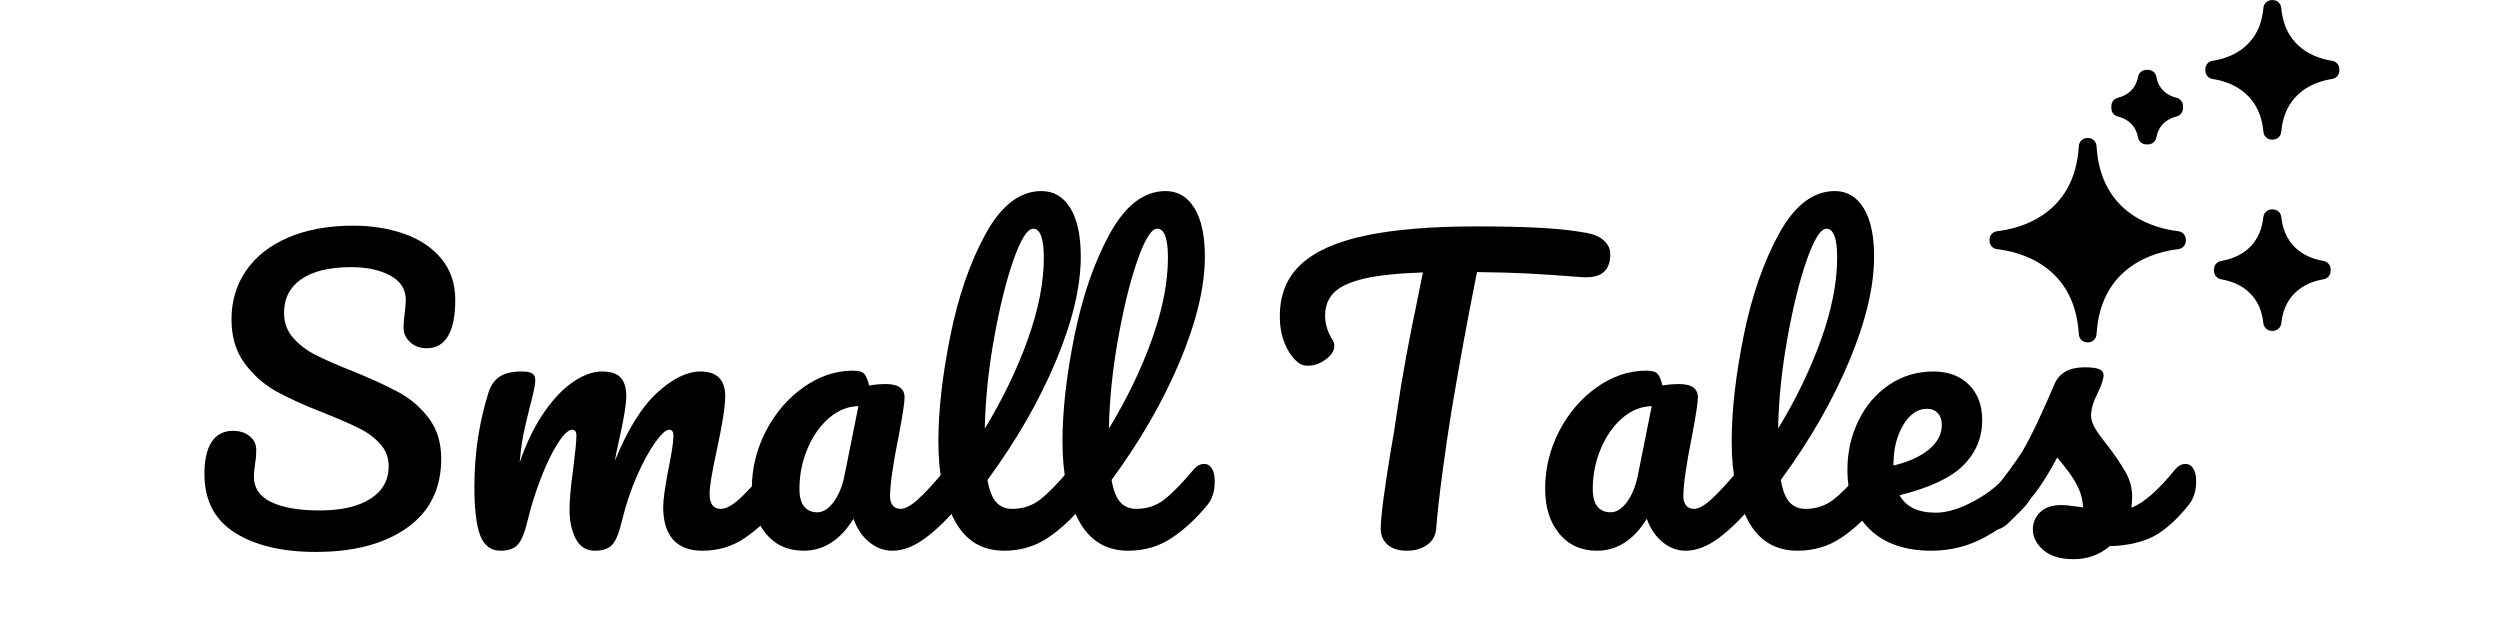
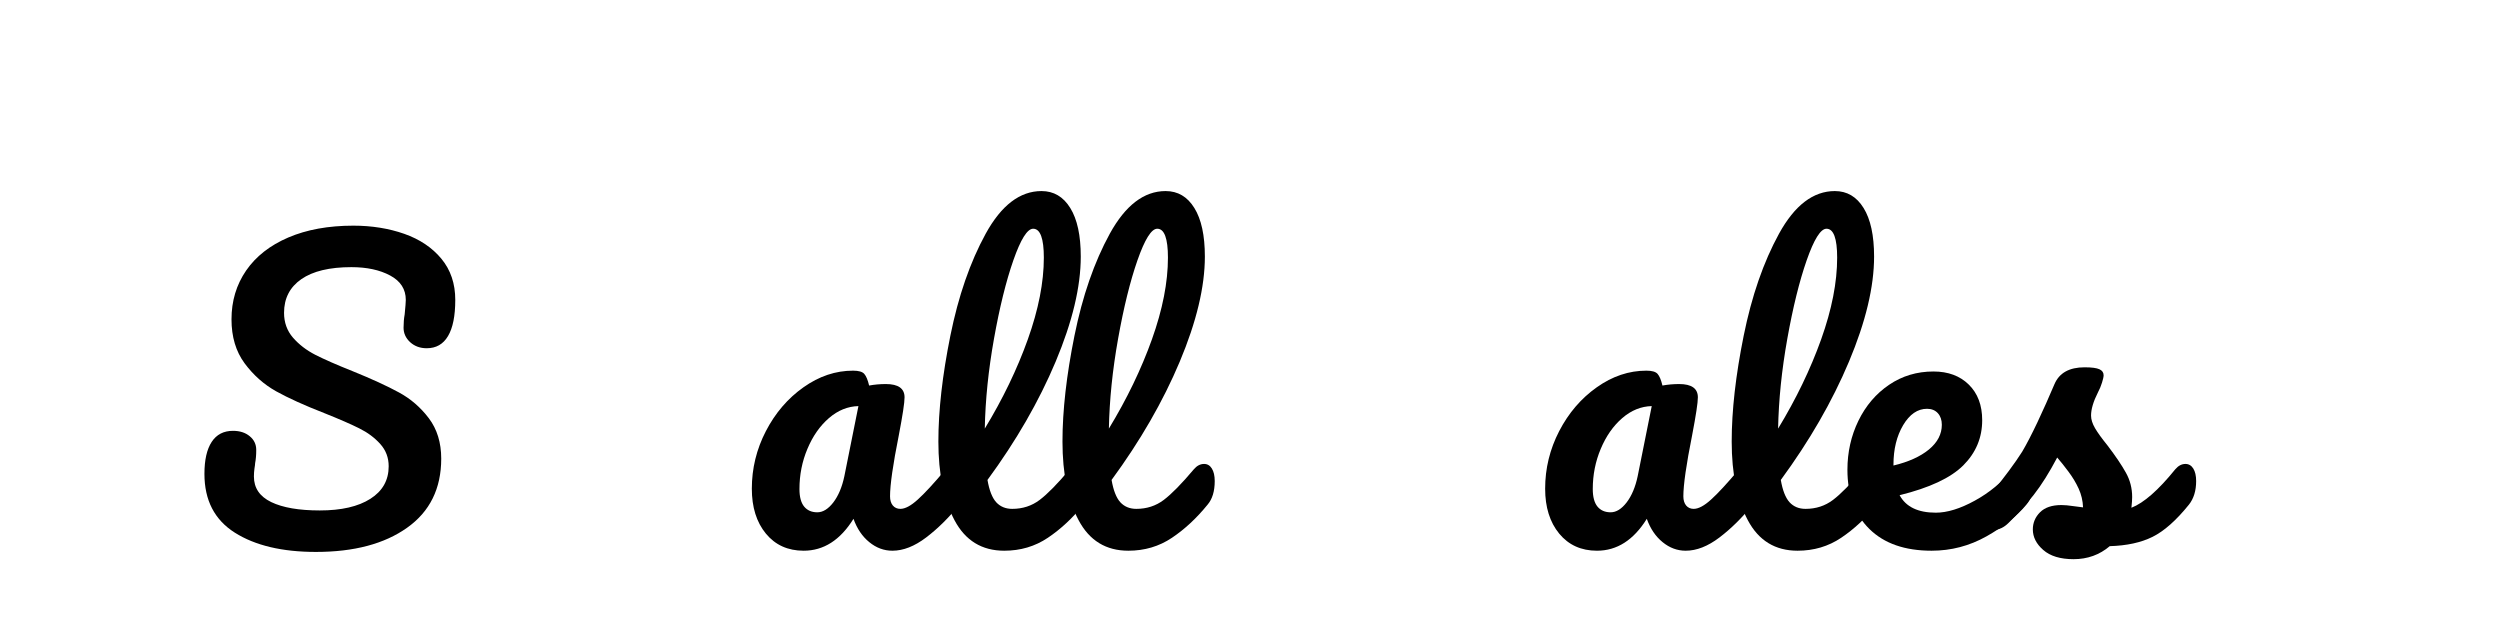
<svg xmlns="http://www.w3.org/2000/svg" width="560" zoomAndPan="magnify" viewBox="0 0 420 105" height="140" preserveAspectRatio="xMidYMid meet" version="1.0">
  <defs>
    <g />
    <clipPath id="357efcf097">
-       <path d="M 334.254 0 L 393.016 0 L 393.016 57.562 L 334.254 57.562 Z M 334.254 0 " clip-rule="nonzero" />
-     </clipPath>
+       </clipPath>
  </defs>
  <g clip-path="url(#357efcf097)">
-     <path fill="#000000" d="M 371.727 10.207 C 374.211 9.84 379.645 8.242 380.254 1.32 C 380.32 0.578 380.938 0.012 381.691 0.012 L 381.812 0.012 C 382.562 0.012 383.184 0.578 383.25 1.32 C 383.859 8.242 389.297 9.84 391.777 10.207 C 392.492 10.312 393.008 10.906 393.008 11.617 L 393.008 11.859 C 393.008 12.574 392.492 13.168 391.777 13.273 C 389.293 13.641 383.859 15.234 383.25 22.156 C 383.188 22.898 382.566 23.465 381.812 23.465 L 381.691 23.465 C 380.938 23.465 380.32 22.898 380.254 22.156 C 379.645 15.234 374.207 13.637 371.727 13.273 C 371.016 13.168 370.496 12.574 370.496 11.859 L 370.496 11.617 C 370.496 10.906 371.016 10.309 371.727 10.207 Z M 355.809 16.422 C 356.984 16.133 358.742 15.301 359.18 12.914 C 359.309 12.227 359.898 11.738 360.605 11.738 L 360.852 11.738 C 361.559 11.738 362.148 12.227 362.27 12.914 C 362.711 15.301 364.469 16.133 365.645 16.422 C 366.297 16.582 366.738 17.145 366.738 17.805 L 366.738 18.191 C 366.738 18.855 366.297 19.418 365.645 19.578 C 364.469 19.867 362.711 20.699 362.27 23.086 C 362.148 23.773 361.555 24.262 360.852 24.262 L 360.605 24.262 C 359.898 24.262 359.309 23.773 359.18 23.086 C 358.746 20.699 356.984 19.867 355.809 19.578 C 355.156 19.418 354.711 18.855 354.711 18.191 L 354.711 17.805 C 354.711 17.141 355.156 16.578 355.809 16.422 Z M 390.34 46.922 C 388.184 47.277 383.836 48.691 383.258 54.305 C 383.184 55.035 382.566 55.586 381.824 55.586 L 381.68 55.586 C 380.938 55.586 380.32 55.035 380.246 54.305 C 379.668 48.691 375.32 47.277 373.164 46.922 C 372.461 46.809 371.957 46.219 371.957 45.516 L 371.957 45.246 C 371.957 44.543 372.461 43.957 373.164 43.836 C 375.32 43.484 379.668 42.074 380.246 36.457 C 380.32 35.727 380.938 35.176 381.68 35.176 L 381.824 35.176 C 382.566 35.176 383.184 35.727 383.258 36.457 C 383.836 42.074 388.184 43.484 390.34 43.836 C 391.043 43.957 391.547 44.543 391.547 45.246 L 391.547 45.516 C 391.547 46.219 391.043 46.805 390.34 46.922 Z M 335.523 38.84 C 339.027 38.441 348.57 36.285 349.246 24.52 C 349.293 23.762 349.922 23.176 350.691 23.176 L 350.773 23.176 C 351.539 23.176 352.168 23.766 352.215 24.52 C 352.891 36.285 362.434 38.441 365.941 38.84 C 366.672 38.922 367.219 39.531 367.219 40.258 L 367.219 40.445 C 367.219 41.176 366.672 41.781 365.941 41.863 C 362.434 42.258 352.891 44.422 352.215 56.18 C 352.168 56.941 351.539 57.527 350.773 57.527 L 350.691 57.527 C 349.922 57.527 349.293 56.938 349.246 56.18 C 348.57 44.418 339.027 42.258 335.523 41.863 C 334.789 41.781 334.242 41.176 334.242 40.445 L 334.242 40.258 C 334.242 39.527 334.789 38.922 335.523 38.84 Z M 335.523 38.84 " fill-opacity="1" fill-rule="evenodd" />
-   </g>
+     </g>
  <g fill="#000000" fill-opacity="1">
    <g transform="translate(32.173, 92.208)">
      <g>
        <path d="M 20.906 0.516 C 15.238 0.516 10.695 -0.562 7.281 -2.719 C 3.875 -4.875 2.172 -8.164 2.172 -12.594 C 2.172 -14.938 2.578 -16.727 3.391 -17.969 C 4.203 -19.207 5.395 -19.828 6.969 -19.828 C 8.125 -19.828 9.062 -19.523 9.781 -18.922 C 10.508 -18.328 10.875 -17.562 10.875 -16.625 C 10.875 -15.77 10.812 -15.023 10.688 -14.391 C 10.688 -14.223 10.648 -13.926 10.578 -13.5 C 10.516 -13.07 10.484 -12.625 10.484 -12.156 C 10.484 -10.227 11.453 -8.797 13.391 -7.859 C 15.336 -6.922 18.055 -6.453 21.547 -6.453 C 25.172 -6.453 28.004 -7.102 30.047 -8.406 C 32.098 -9.707 33.125 -11.531 33.125 -13.875 C 33.125 -15.32 32.656 -16.566 31.719 -17.609 C 30.781 -18.66 29.609 -19.535 28.203 -20.234 C 26.797 -20.941 24.812 -21.805 22.25 -22.828 C 18.969 -24.109 16.289 -25.32 14.219 -26.469 C 12.156 -27.625 10.391 -29.191 8.922 -31.172 C 7.453 -33.16 6.719 -35.625 6.719 -38.562 C 6.719 -41.633 7.535 -44.363 9.172 -46.75 C 10.816 -49.133 13.18 -50.988 16.266 -52.312 C 19.359 -53.633 23 -54.297 27.188 -54.297 C 30.289 -54.297 33.145 -53.836 35.75 -52.922 C 38.352 -52.004 40.43 -50.609 41.984 -48.734 C 43.535 -46.859 44.312 -44.555 44.312 -41.828 C 44.312 -39.141 43.906 -37.113 43.094 -35.75 C 42.289 -34.383 41.098 -33.703 39.516 -33.703 C 38.41 -33.703 37.484 -34.039 36.734 -34.719 C 35.992 -35.406 35.625 -36.219 35.625 -37.156 C 35.625 -37.969 35.688 -38.711 35.812 -39.391 C 35.938 -40.672 36 -41.484 36 -41.828 C 36 -43.617 35.125 -44.984 33.375 -45.922 C 31.633 -46.859 29.461 -47.328 26.859 -47.328 C 23.191 -47.328 20.391 -46.656 18.453 -45.312 C 16.516 -43.969 15.547 -42.082 15.547 -39.656 C 15.547 -38.031 16.047 -36.641 17.047 -35.484 C 18.047 -34.336 19.289 -33.379 20.781 -32.609 C 22.27 -31.848 24.359 -30.93 27.047 -29.859 C 30.285 -28.547 32.883 -27.352 34.844 -26.281 C 36.812 -25.219 38.488 -23.77 39.875 -21.938 C 41.258 -20.102 41.953 -17.844 41.953 -15.156 C 41.953 -10.125 40.039 -6.254 36.219 -3.547 C 32.406 -0.836 27.301 0.516 20.906 0.516 Z M 20.906 0.516 " />
      </g>
    </g>
  </g>
  <g fill="#000000" fill-opacity="1">
    <g transform="translate(76.493, 92.208)">
      <g>
-         <path d="M 7.609 0.312 C 5.992 0.312 4.852 -0.535 4.188 -2.234 C 3.531 -3.941 3.203 -6.672 3.203 -10.422 C 3.203 -15.961 3.988 -21.227 5.562 -26.219 C 5.945 -27.457 6.578 -28.363 7.453 -28.938 C 8.328 -29.508 9.551 -29.797 11.125 -29.797 C 11.977 -29.797 12.578 -29.688 12.922 -29.469 C 13.266 -29.258 13.438 -28.859 13.438 -28.266 C 13.438 -27.586 13.113 -26.051 12.469 -23.656 C 12.039 -21.957 11.695 -20.477 11.438 -19.219 C 11.188 -17.957 10.977 -16.391 10.812 -14.516 C 11.957 -17.836 13.328 -20.648 14.922 -22.953 C 16.523 -25.254 18.172 -26.969 19.859 -28.094 C 21.547 -29.227 23.133 -29.797 24.625 -29.797 C 26.113 -29.797 27.164 -29.453 27.781 -28.766 C 28.406 -28.086 28.719 -27.047 28.719 -25.641 C 28.719 -24.273 28.312 -21.805 27.5 -18.234 C 27.156 -16.691 26.922 -15.535 26.797 -14.766 C 28.93 -20.016 31.297 -23.832 33.891 -26.219 C 36.492 -28.602 38.926 -29.797 41.188 -29.797 C 43.957 -29.797 45.344 -28.41 45.344 -25.641 C 45.344 -23.984 44.875 -20.977 43.938 -16.625 C 43.125 -12.914 42.719 -10.461 42.719 -9.266 C 42.719 -7.566 43.336 -6.719 44.578 -6.719 C 45.43 -6.719 46.441 -7.238 47.609 -8.281 C 48.785 -9.32 50.352 -11.016 52.312 -13.359 C 52.82 -13.961 53.398 -14.266 54.047 -14.266 C 54.598 -14.266 55.031 -14.008 55.344 -13.5 C 55.664 -12.988 55.828 -12.285 55.828 -11.391 C 55.828 -9.68 55.422 -8.359 54.609 -7.422 C 52.773 -5.16 50.801 -3.305 48.688 -1.859 C 46.582 -0.41 44.188 0.312 41.5 0.312 C 39.332 0.312 37.691 -0.312 36.578 -1.562 C 35.473 -2.82 34.922 -4.645 34.922 -7.031 C 34.922 -8.227 35.219 -10.363 35.812 -13.438 C 36.363 -16.113 36.641 -17.969 36.641 -19 C 36.641 -19.676 36.406 -20.016 35.938 -20.016 C 35.383 -20.016 34.598 -19.301 33.578 -17.875 C 32.555 -16.445 31.531 -14.562 30.5 -12.219 C 29.477 -9.875 28.648 -7.398 28.016 -4.797 C 27.547 -2.754 27 -1.391 26.375 -0.703 C 25.758 -0.023 24.77 0.312 23.406 0.312 C 22 0.312 20.941 -0.352 20.234 -1.688 C 19.535 -3.031 19.188 -4.664 19.188 -6.594 C 19.188 -8.207 19.398 -10.551 19.828 -13.625 C 20.172 -16.352 20.344 -18.145 20.344 -19 C 20.344 -19.676 20.109 -20.016 19.641 -20.016 C 18.992 -20.016 18.18 -19.242 17.203 -17.703 C 16.223 -16.172 15.273 -14.211 14.359 -11.828 C 13.441 -9.441 12.707 -7.098 12.156 -4.797 C 11.688 -2.797 11.141 -1.441 10.516 -0.734 C 9.898 -0.035 8.93 0.312 7.609 0.312 Z M 7.609 0.312 " />
-       </g>
+         </g>
    </g>
  </g>
  <g fill="#000000" fill-opacity="1">
    <g transform="translate(124.074, 92.208)">
      <g>
        <path d="M 10.938 0.312 C 8.289 0.312 6.176 -0.645 4.594 -2.562 C 3.02 -4.477 2.234 -6.992 2.234 -10.109 C 2.234 -13.516 3.02 -16.738 4.594 -19.781 C 6.176 -22.832 8.281 -25.285 10.906 -27.141 C 13.531 -29.004 16.312 -29.938 19.25 -29.938 C 20.188 -29.938 20.812 -29.754 21.125 -29.391 C 21.445 -29.023 21.719 -28.375 21.938 -27.438 C 22.832 -27.602 23.77 -27.688 24.75 -27.688 C 26.844 -27.688 27.891 -26.941 27.891 -25.453 C 27.891 -24.555 27.566 -22.426 26.922 -19.062 C 25.941 -14.156 25.453 -10.742 25.453 -8.828 C 25.453 -8.18 25.609 -7.664 25.922 -7.281 C 26.242 -6.906 26.664 -6.719 27.188 -6.719 C 27.988 -6.719 28.961 -7.238 30.109 -8.281 C 31.266 -9.32 32.828 -11.016 34.797 -13.359 C 35.305 -13.961 35.879 -14.266 36.516 -14.266 C 37.066 -14.266 37.504 -14.008 37.828 -13.5 C 38.148 -12.988 38.312 -12.285 38.312 -11.391 C 38.312 -9.68 37.906 -8.359 37.094 -7.422 C 35.344 -5.242 33.488 -3.41 31.531 -1.922 C 29.57 -0.43 27.676 0.312 25.844 0.312 C 24.438 0.312 23.145 -0.164 21.969 -1.125 C 20.789 -2.082 19.906 -3.391 19.312 -5.047 C 17.094 -1.473 14.301 0.312 10.938 0.312 Z M 13.234 -6.141 C 14.172 -6.141 15.066 -6.691 15.922 -7.797 C 16.773 -8.91 17.395 -10.383 17.781 -12.219 L 20.141 -23.984 C 18.348 -23.941 16.695 -23.27 15.188 -21.969 C 13.676 -20.664 12.473 -18.945 11.578 -16.812 C 10.68 -14.688 10.234 -12.43 10.234 -10.047 C 10.234 -8.723 10.5 -7.738 11.031 -7.094 C 11.562 -6.457 12.297 -6.141 13.234 -6.141 Z M 13.234 -6.141 " />
      </g>
    </g>
  </g>
  <g fill="#000000" fill-opacity="1">
    <g transform="translate(154.131, 92.208)">
      <g>
        <path d="M 27.312 -14.266 C 27.863 -14.266 28.297 -14.008 28.609 -13.5 C 28.93 -12.988 29.094 -12.285 29.094 -11.391 C 29.094 -9.68 28.691 -8.359 27.891 -7.422 C 26.055 -5.16 24.062 -3.305 21.906 -1.859 C 19.75 -0.41 17.305 0.312 14.578 0.312 C 10.828 0.312 8.047 -1.391 6.234 -4.797 C 4.422 -8.203 3.516 -12.613 3.516 -18.031 C 3.516 -23.238 4.188 -29.164 5.531 -35.812 C 6.875 -42.469 8.852 -48.18 11.469 -52.953 C 14.094 -57.723 17.219 -60.109 20.844 -60.109 C 22.895 -60.109 24.504 -59.16 25.672 -57.266 C 26.848 -55.367 27.438 -52.648 27.438 -49.109 C 27.438 -44.035 26.031 -38.148 23.219 -31.453 C 20.406 -24.766 16.586 -18.141 11.766 -11.578 C 12.066 -9.828 12.555 -8.578 13.234 -7.828 C 13.922 -7.086 14.816 -6.719 15.922 -6.719 C 17.672 -6.719 19.207 -7.219 20.531 -8.219 C 21.852 -9.219 23.535 -10.93 25.578 -13.359 C 26.086 -13.961 26.664 -14.266 27.312 -14.266 Z M 19.438 -53.781 C 18.457 -53.781 17.348 -52.008 16.109 -48.469 C 14.879 -44.938 13.797 -40.547 12.859 -35.297 C 11.922 -30.055 11.406 -25.023 11.312 -20.203 C 14.344 -25.191 16.754 -30.191 18.547 -35.203 C 20.336 -40.211 21.234 -44.785 21.234 -48.922 C 21.234 -52.16 20.633 -53.781 19.438 -53.781 Z M 19.438 -53.781 " />
      </g>
    </g>
  </g>
  <g fill="#000000" fill-opacity="1">
    <g transform="translate(174.98, 92.208)">
      <g>
        <path d="M 27.312 -14.266 C 27.863 -14.266 28.297 -14.008 28.609 -13.5 C 28.93 -12.988 29.094 -12.285 29.094 -11.391 C 29.094 -9.68 28.691 -8.359 27.891 -7.422 C 26.055 -5.16 24.062 -3.305 21.906 -1.859 C 19.75 -0.41 17.305 0.312 14.578 0.312 C 10.828 0.312 8.047 -1.391 6.234 -4.797 C 4.422 -8.203 3.516 -12.613 3.516 -18.031 C 3.516 -23.238 4.188 -29.164 5.531 -35.812 C 6.875 -42.469 8.852 -48.18 11.469 -52.953 C 14.094 -57.723 17.219 -60.109 20.844 -60.109 C 22.895 -60.109 24.504 -59.16 25.672 -57.266 C 26.848 -55.367 27.438 -52.648 27.438 -49.109 C 27.438 -44.035 26.031 -38.148 23.219 -31.453 C 20.406 -24.766 16.586 -18.141 11.766 -11.578 C 12.066 -9.828 12.555 -8.578 13.234 -7.828 C 13.922 -7.086 14.816 -6.719 15.922 -6.719 C 17.672 -6.719 19.207 -7.219 20.531 -8.219 C 21.852 -9.219 23.535 -10.93 25.578 -13.359 C 26.086 -13.961 26.664 -14.266 27.312 -14.266 Z M 19.438 -53.781 C 18.457 -53.781 17.348 -52.008 16.109 -48.469 C 14.879 -44.938 13.797 -40.547 12.859 -35.297 C 11.922 -30.055 11.406 -25.023 11.312 -20.203 C 14.344 -25.191 16.754 -30.191 18.547 -35.203 C 20.336 -40.211 21.234 -44.785 21.234 -48.922 C 21.234 -52.16 20.633 -53.781 19.438 -53.781 Z M 19.438 -53.781 " />
      </g>
    </g>
  </g>
  <g fill="#000000" fill-opacity="1">
    <g transform="translate(195.829, 92.208)">
      <g />
    </g>
  </g>
  <g fill="#000000" fill-opacity="1">
    <g transform="translate(212.776, 92.208)">
      <g>
-         <path d="M 53.781 -53.078 C 55.102 -52.828 56.094 -52.379 56.75 -51.734 C 57.414 -51.098 57.75 -50.352 57.75 -49.5 C 57.75 -48.094 57.352 -47.066 56.562 -46.422 C 55.781 -45.785 54.535 -45.531 52.828 -45.656 C 48.984 -45.957 45.984 -46.16 43.828 -46.266 C 41.68 -46.379 38.859 -46.457 35.359 -46.5 C 33.785 -38.656 32.336 -30.766 31.016 -22.828 C 30.547 -19.93 30.055 -16.57 29.547 -12.75 C 29.035 -8.938 28.691 -5.859 28.516 -3.516 C 28.43 -2.273 27.922 -1.328 26.984 -0.672 C 26.047 -0.016 24.914 0.312 23.594 0.312 C 22.188 0.312 21.098 -0.023 20.328 -0.703 C 19.566 -1.391 19.188 -2.285 19.188 -3.391 C 19.188 -4.41 19.344 -6.102 19.656 -8.469 C 19.977 -10.832 20.352 -13.316 20.781 -15.922 C 21.25 -18.523 21.613 -20.785 21.875 -22.703 C 22.344 -25.941 22.875 -29.16 23.469 -32.359 C 24.062 -35.555 24.66 -38.582 25.266 -41.438 C 25.391 -42.082 25.535 -42.816 25.703 -43.641 C 25.879 -44.473 26.07 -45.406 26.281 -46.438 C 22.102 -46.301 18.82 -45.957 16.438 -45.406 C 14.051 -44.852 12.352 -44.07 11.344 -43.062 C 10.344 -42.062 9.844 -40.773 9.844 -39.203 C 9.844 -37.754 10.27 -36.367 11.125 -35.047 C 11.301 -34.742 11.391 -34.426 11.391 -34.094 C 11.391 -33.281 10.906 -32.52 9.938 -31.812 C 8.977 -31.113 7.988 -30.766 6.969 -30.766 C 6.25 -30.766 5.656 -30.977 5.188 -31.406 C 4.332 -32.125 3.625 -33.156 3.062 -34.5 C 2.508 -35.844 2.234 -37.367 2.234 -39.078 C 2.234 -42.703 3.414 -45.609 5.781 -47.797 C 8.156 -49.992 11.758 -51.602 16.594 -52.625 C 21.438 -53.656 27.648 -54.172 35.234 -54.172 C 39.922 -54.172 43.66 -54.082 46.453 -53.906 C 49.254 -53.738 51.695 -53.461 53.781 -53.078 Z M 53.781 -53.078 " />
-       </g>
+         </g>
    </g>
  </g>
  <g fill="#000000" fill-opacity="1">
    <g transform="translate(257.351, 92.208)">
      <g>
        <path d="M 10.938 0.312 C 8.289 0.312 6.176 -0.645 4.594 -2.562 C 3.02 -4.477 2.234 -6.992 2.234 -10.109 C 2.234 -13.516 3.02 -16.738 4.594 -19.781 C 6.176 -22.832 8.281 -25.285 10.906 -27.141 C 13.531 -29.004 16.312 -29.938 19.25 -29.938 C 20.188 -29.938 20.812 -29.754 21.125 -29.391 C 21.445 -29.023 21.719 -28.375 21.938 -27.438 C 22.832 -27.602 23.77 -27.688 24.75 -27.688 C 26.844 -27.688 27.891 -26.941 27.891 -25.453 C 27.891 -24.555 27.566 -22.426 26.922 -19.062 C 25.941 -14.156 25.453 -10.742 25.453 -8.828 C 25.453 -8.18 25.609 -7.664 25.922 -7.281 C 26.242 -6.906 26.664 -6.719 27.188 -6.719 C 27.988 -6.719 28.961 -7.238 30.109 -8.281 C 31.266 -9.32 32.828 -11.016 34.797 -13.359 C 35.305 -13.961 35.879 -14.266 36.516 -14.266 C 37.066 -14.266 37.504 -14.008 37.828 -13.5 C 38.148 -12.988 38.312 -12.285 38.312 -11.391 C 38.312 -9.68 37.906 -8.359 37.094 -7.422 C 35.344 -5.242 33.488 -3.41 31.531 -1.922 C 29.57 -0.43 27.676 0.312 25.844 0.312 C 24.438 0.312 23.145 -0.164 21.969 -1.125 C 20.789 -2.082 19.906 -3.391 19.312 -5.047 C 17.094 -1.473 14.301 0.312 10.938 0.312 Z M 13.234 -6.141 C 14.172 -6.141 15.066 -6.691 15.922 -7.797 C 16.773 -8.91 17.395 -10.383 17.781 -12.219 L 20.141 -23.984 C 18.348 -23.941 16.695 -23.27 15.188 -21.969 C 13.676 -20.664 12.473 -18.945 11.578 -16.812 C 10.68 -14.688 10.234 -12.43 10.234 -10.047 C 10.234 -8.723 10.5 -7.738 11.031 -7.094 C 11.562 -6.457 12.297 -6.141 13.234 -6.141 Z M 13.234 -6.141 " />
      </g>
    </g>
  </g>
  <g fill="#000000" fill-opacity="1">
    <g transform="translate(287.409, 92.208)">
      <g>
        <path d="M 27.312 -14.266 C 27.863 -14.266 28.297 -14.008 28.609 -13.5 C 28.93 -12.988 29.094 -12.285 29.094 -11.391 C 29.094 -9.68 28.691 -8.359 27.891 -7.422 C 26.055 -5.16 24.062 -3.305 21.906 -1.859 C 19.75 -0.41 17.305 0.312 14.578 0.312 C 10.828 0.312 8.047 -1.391 6.234 -4.797 C 4.422 -8.203 3.516 -12.613 3.516 -18.031 C 3.516 -23.238 4.188 -29.164 5.531 -35.812 C 6.875 -42.469 8.852 -48.18 11.469 -52.953 C 14.094 -57.723 17.219 -60.109 20.844 -60.109 C 22.895 -60.109 24.504 -59.16 25.672 -57.266 C 26.848 -55.367 27.438 -52.648 27.438 -49.109 C 27.438 -44.035 26.031 -38.148 23.219 -31.453 C 20.406 -24.766 16.586 -18.141 11.766 -11.578 C 12.066 -9.828 12.555 -8.578 13.234 -7.828 C 13.922 -7.086 14.816 -6.719 15.922 -6.719 C 17.672 -6.719 19.207 -7.219 20.531 -8.219 C 21.852 -9.219 23.535 -10.93 25.578 -13.359 C 26.086 -13.961 26.664 -14.266 27.312 -14.266 Z M 19.438 -53.781 C 18.457 -53.781 17.348 -52.008 16.109 -48.469 C 14.879 -44.938 13.797 -40.547 12.859 -35.297 C 11.922 -30.055 11.406 -25.023 11.312 -20.203 C 14.344 -25.191 16.754 -30.191 18.547 -35.203 C 20.336 -40.211 21.234 -44.785 21.234 -48.922 C 21.234 -52.16 20.633 -53.781 19.438 -53.781 Z M 19.438 -53.781 " />
      </g>
    </g>
  </g>
  <g fill="#000000" fill-opacity="1">
    <g transform="translate(308.258, 92.208)">
      <g>
        <path d="M 31.594 -14.266 C 32.145 -14.266 32.582 -14.008 32.906 -13.5 C 33.227 -12.988 33.391 -12.285 33.391 -11.391 C 33.391 -9.68 32.984 -8.359 32.172 -7.422 C 30.586 -5.504 28.359 -3.734 25.484 -2.109 C 22.609 -0.492 19.531 0.312 16.25 0.312 C 11.77 0.312 8.289 -0.898 5.812 -3.328 C 3.344 -5.754 2.109 -9.078 2.109 -13.297 C 2.109 -16.242 2.723 -18.984 3.953 -21.516 C 5.191 -24.055 6.91 -26.07 9.109 -27.562 C 11.305 -29.051 13.789 -29.797 16.562 -29.797 C 19.031 -29.797 21.008 -29.062 22.5 -27.594 C 24 -26.125 24.75 -24.129 24.75 -21.609 C 24.75 -18.672 23.691 -16.145 21.578 -14.031 C 19.473 -11.926 15.906 -10.254 10.875 -9.016 C 11.938 -7.055 13.961 -6.078 16.953 -6.078 C 18.867 -6.078 21.051 -6.75 23.5 -8.094 C 25.957 -9.438 28.078 -11.191 29.859 -13.359 C 30.379 -13.961 30.957 -14.266 31.594 -14.266 Z M 15.484 -23.531 C 13.898 -23.531 12.562 -22.613 11.469 -20.781 C 10.383 -18.945 9.844 -16.734 9.844 -14.141 L 9.844 -14 C 12.363 -14.602 14.348 -15.5 15.797 -16.688 C 17.242 -17.883 17.969 -19.27 17.969 -20.844 C 17.969 -21.656 17.742 -22.305 17.297 -22.797 C 16.848 -23.285 16.242 -23.531 15.484 -23.531 Z M 15.484 -23.531 " />
      </g>
    </g>
  </g>
  <g fill="#000000" fill-opacity="1">
    <g transform="translate(333.391, 92.208)">
      <g>
        <path d="M 14.969 1.734 C 12.75 1.734 11.051 1.219 9.875 0.188 C 8.707 -0.832 8.125 -1.984 8.125 -3.266 C 8.125 -4.367 8.523 -5.328 9.328 -6.141 C 10.141 -6.953 11.336 -7.359 12.922 -7.359 C 13.473 -7.359 14.117 -7.301 14.859 -7.188 C 15.609 -7.082 16.176 -7.008 16.562 -6.969 C 16.52 -8.082 16.273 -9.129 15.828 -10.109 C 15.379 -11.086 14.812 -12.035 14.125 -12.953 C 13.445 -13.867 12.812 -14.664 12.219 -15.344 C 10.895 -12.832 9.582 -10.742 8.281 -9.078 C 6.977 -7.422 5.562 -5.844 4.031 -4.344 C 3.258 -3.582 2.445 -3.203 1.594 -3.203 C 0.914 -3.203 0.363 -3.445 -0.062 -3.938 C -0.488 -4.426 -0.703 -5.031 -0.703 -5.75 C -0.703 -6.602 -0.406 -7.395 0.188 -8.125 L 1.016 -9.141 C 3.367 -12.047 5.141 -14.438 6.328 -16.312 C 7.055 -17.539 7.91 -19.188 8.891 -21.25 C 9.867 -23.32 10.828 -25.469 11.766 -27.688 C 12.578 -29.562 14.258 -30.5 16.812 -30.5 C 18.008 -30.5 18.844 -30.391 19.312 -30.172 C 19.781 -29.961 20.016 -29.625 20.016 -29.156 C 20.016 -28.906 19.926 -28.5 19.75 -27.938 C 19.582 -27.383 19.352 -26.832 19.062 -26.281 C 18.289 -24.75 17.906 -23.453 17.906 -22.391 C 17.906 -21.742 18.129 -21.035 18.578 -20.266 C 19.023 -19.504 19.719 -18.547 20.656 -17.391 C 22.02 -15.598 23.051 -14.07 23.75 -12.812 C 24.457 -11.562 24.812 -10.191 24.812 -8.703 C 24.812 -8.273 24.77 -7.676 24.688 -6.906 C 26.77 -7.719 29.223 -9.867 32.047 -13.359 C 32.555 -13.961 33.129 -14.266 33.766 -14.266 C 34.316 -14.266 34.754 -14.008 35.078 -13.5 C 35.398 -12.988 35.562 -12.285 35.562 -11.391 C 35.562 -9.766 35.156 -8.441 34.344 -7.422 C 32.207 -4.773 30.172 -2.973 28.234 -2.016 C 26.297 -1.055 23.898 -0.535 21.047 -0.453 C 19.336 1.004 17.312 1.734 14.969 1.734 Z M 14.969 1.734 " />
      </g>
    </g>
  </g>
</svg>